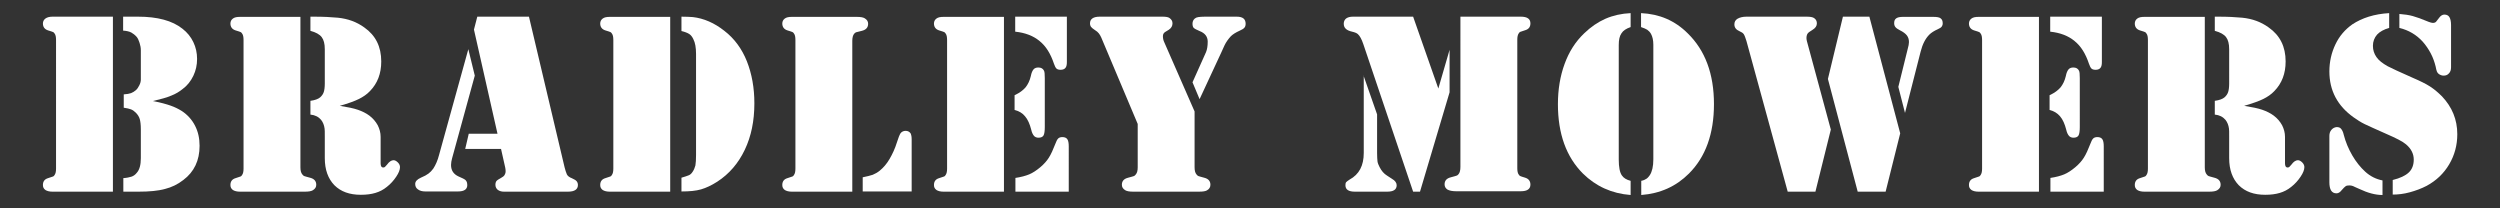
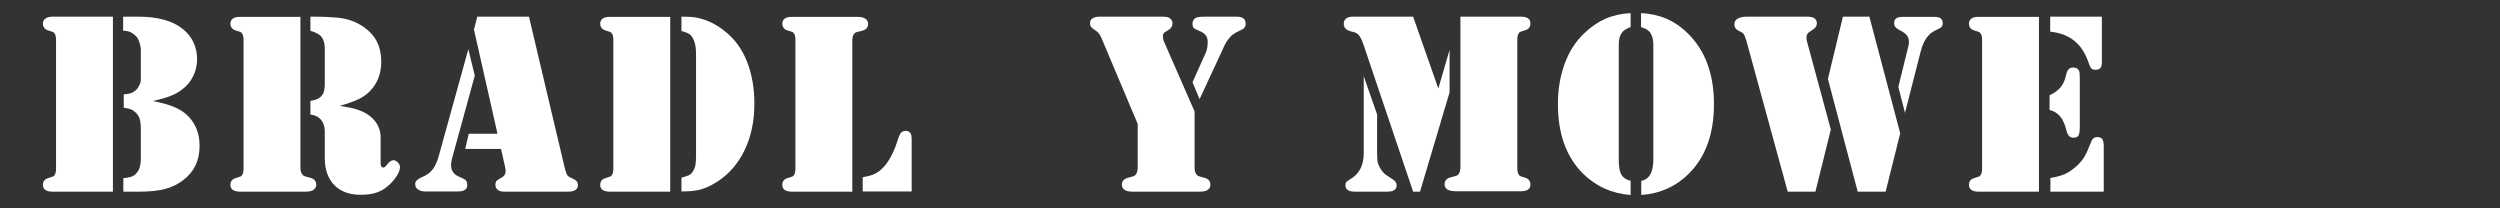
<svg xmlns="http://www.w3.org/2000/svg" version="1.1" id="Layer_1" x="0px" y="0px" viewBox="0 0 1200 100" style="enable-background:new 0 0 1200 100;" xml:space="preserve">
  <rect x="0" y="0" width="1200" height="100" fill="#333333" stroke="none" />
  <style type="text/css">
	.st0{fill:none;enable-background:new    ;}
	.st1{fill:#FFFFFF;}
</style>
-   <path class="st0" d="z" />
  <g>
    <path class="st1" d="M54.2,8v84H26.8h-1.6c-1.5,0-2.6-0.3-3.4-0.8c-0.8-0.6-1.2-1.3-1.2-2.4c0-1.7,0.8-2.8,2.5-3.3   c1.4-0.5,2.1-0.7,2.4-0.8c0.2-0.1,0.5-0.3,0.7-0.7c0.5-0.7,0.7-1.7,0.7-3.1V19.2c0-1.4-0.2-2.5-0.7-3.1c-0.2-0.4-0.5-0.6-0.7-0.7   c-0.2-0.1-1-0.4-2.4-0.8c-1.6-0.5-2.5-1.6-2.5-3.3c0-1,0.4-1.8,1.2-2.4S23.8,8,25.2,8h1.6H54.2z M73.4,48.5   c3.7,0.7,6.5,1.5,8.5,2.2c2,0.7,3.8,1.6,5.4,2.6c2.7,1.8,4.8,4.1,6.3,7c1.5,2.9,2.2,6.1,2.2,9.7c0,7-2.6,12.5-7.8,16.4   c-2.7,2.1-5.6,3.5-8.8,4.3C76,91.6,71.7,92,66.5,92h-7.3v-6.5c1.6-0.1,2.9-0.4,3.9-0.7c0.9-0.3,1.8-0.9,2.5-1.8   c1.4-1.5,2-3.9,2-7.1V62c0-2.1-0.2-3.7-0.5-4.8c-0.3-1.1-1-2.2-1.9-3.1c-0.7-0.7-1.5-1.3-2.3-1.6c-0.8-0.3-2-0.6-3.5-0.8v-6.4   c1.5-0.1,2.7-0.3,3.5-0.6c0.8-0.3,1.6-0.8,2.3-1.4c0.7-0.6,1.2-1.4,1.7-2.4c0.5-1,0.7-1.9,0.7-2.7v-3.4V24.1c0-1.1-0.2-2.3-0.6-3.5   c-0.4-1.2-0.8-2.2-1.4-2.9c-0.8-0.9-1.7-1.6-2.6-2.1c-1-0.5-2.3-0.8-3.9-0.9V8h7.1c9.4,0,16.5,1.9,21.4,5.8c2.3,1.8,4,3.9,5.2,6.4   c1.2,2.5,1.8,5.2,1.8,8.1c0,2.9-0.6,5.6-1.8,8.1c-1.2,2.5-2.9,4.7-5.1,6.3c-1.6,1.3-3.4,2.4-5.5,3.2C80.1,46.8,77.2,47.6,73.4,48.5   z" />
    <path class="st1" d="M144.2,8v72.3c0,1.6,0.3,2.7,0.9,3.4c0.3,0.4,0.6,0.7,0.9,0.8c0.3,0.1,1.2,0.4,2.8,0.8c2,0.5,3,1.6,3,3.4   c0,1.1-0.5,1.9-1.6,2.6c-0.8,0.5-2.1,0.7-3.9,0.7h-2.1h-27.4h-1.6c-1.5,0-2.6-0.3-3.4-0.8c-0.8-0.6-1.2-1.3-1.2-2.4   c0-1.7,0.8-2.8,2.5-3.3c1.4-0.5,2.1-0.7,2.4-0.8c0.2-0.1,0.5-0.3,0.7-0.7c0.5-0.7,0.7-1.7,0.7-3.1V19.2c0-1.4-0.2-2.5-0.7-3.1   c-0.2-0.4-0.5-0.6-0.7-0.7c-0.2-0.1-1-0.4-2.4-0.8c-1.6-0.5-2.5-1.6-2.5-3.3c0-1,0.4-1.8,1.2-2.4s1.9-0.8,3.4-0.8h1.6H144.2z    M163.1,50.8c3.8,0.6,6.7,1.2,8.7,1.9c2,0.7,3.9,1.6,5.5,2.8c1.7,1.3,3,2.8,4,4.6c0.9,1.8,1.4,3.6,1.4,5.6v12.7c0,1.3,0.4,2,1.3,2   c0.3,0,0.6-0.1,0.8-0.3c0.2-0.2,0.5-0.5,1-1.1c1-1.4,2.1-2.1,3.1-2.1c0.7,0,1.4,0.4,2.1,1.1c0.7,0.7,1,1.5,1,2.2   c0,1.3-0.6,2.8-1.8,4.6c-1.2,1.8-2.7,3.5-4.5,4.9c-1.7,1.4-3.5,2.3-5.5,2.9c-2,0.6-4.3,0.9-7,0.9c-5.4,0-9.6-1.5-12.7-4.6   c-3-3.1-4.6-7.4-4.6-13V65.7c0-2.3,0-3.6-0.1-4c-0.2-1.6-0.8-3.1-1.7-4.2c-1.2-1.4-2.9-2.3-5.1-2.5v-6.6c2.2-0.3,3.8-0.9,4.7-1.7   c0.8-0.7,1.4-1.6,1.7-2.5c0.3-0.9,0.5-2.3,0.5-4.2V23.6c0-2.6-0.5-4.5-1.5-5.8c-1-1.3-2.8-2.3-5.4-3V8h1.6c4.6,0,8.4,0.2,11.6,0.5   c4.8,0.5,9,2,12.7,4.7c5.4,3.8,8.1,9.2,8.1,16.3c0,5.8-1.8,10.5-5.4,14.2c-1.5,1.6-3.3,2.8-5.3,3.8S167.3,49.6,163.1,50.8z" />
    <path class="st1" d="M224.8,23.6l3.1,12.7l-10.9,39.7c-0.3,1.1-0.5,2.2-0.5,3.2c0,2.6,1.2,4.4,3.6,5.5l2.2,1c1.4,0.6,2,1.6,2,3.1   c0,2.1-1.5,3.1-4.5,3.1h-15.6c-1.5,0-2.7-0.3-3.6-1c-0.9-0.6-1.3-1.5-1.3-2.6c0-1.2,0.9-2.2,2.7-3c1.7-0.7,2.9-1.4,3.7-2   c0.8-0.6,1.6-1.4,2.3-2.4c1.1-1.7,2.1-3.9,2.8-6.7L224.8,23.6z M229.1,8h24.8L271,80.3c0.3,1.3,0.7,2.4,1.1,3.4   c0.4,0.8,1.2,1.4,2.5,1.9c1.1,0.5,1.8,0.9,2.2,1.4c0.4,0.5,0.6,1.1,0.6,1.8c0,2.1-1.6,3.2-4.8,3.2h-30.7c-1.2,0-2.2-0.3-3-0.9   c-0.7-0.6-1.1-1.4-1.1-2.4c0-0.8,0.2-1.4,0.5-1.8c0.3-0.4,1.1-0.9,2.2-1.5c0.8-0.4,1.4-0.9,1.7-1.4c0.3-0.5,0.5-1.1,0.5-1.8   c0-0.7-0.1-1.3-0.2-1.8l-2-8.9h-17.2l1.7-7.3h13.8l-11.3-50L229.1,8z" />
    <path class="st1" d="M321.7,8v84h-27.4h-1.6c-1.5,0-2.6-0.3-3.4-0.8c-0.8-0.6-1.2-1.3-1.2-2.4c0-1.7,0.8-2.8,2.5-3.3   c1.4-0.5,2.1-0.7,2.4-0.8c0.2-0.1,0.5-0.3,0.7-0.7c0.5-0.7,0.7-1.7,0.7-3.1V19.2c0-1.4-0.2-2.5-0.7-3.1c-0.2-0.4-0.5-0.6-0.7-0.7   c-0.2-0.1-1-0.4-2.4-0.8c-1.6-0.5-2.5-1.6-2.5-3.3c0-1,0.4-1.8,1.2-2.4s1.9-0.8,3.4-0.8h1.6H321.7z M334.1,74.4V25.9   c0-3-0.4-5.4-1.3-7.1c-0.5-1.1-1.2-2-2-2.5c-0.8-0.5-2-1-3.7-1.4V8c2.2,0,4,0.1,5.5,0.2c5.2,0.6,10.3,2.8,15.1,6.6   c4.8,3.7,8.4,8.6,10.8,14.6c2.4,6.1,3.6,12.8,3.6,20.2c0,8.4-1.5,15.8-4.6,22.3s-7.5,11.6-13.2,15.3c-2.8,1.8-5.4,3-7.8,3.7   c-2.4,0.7-5.5,1-9.4,1v-6.6c1.7-0.5,2.9-0.9,3.6-1.2s1.3-0.9,1.8-1.7c0.6-0.9,1-1.9,1.3-3C334,78.2,334.1,76.6,334.1,74.4z" />
    <path class="st1" d="M409.1,92h-27.4h-1.6c-1.5,0-2.6-0.3-3.4-0.8c-0.8-0.6-1.2-1.3-1.2-2.4c0-1.7,0.8-2.8,2.5-3.3   c1.4-0.5,2.1-0.7,2.4-0.8c0.2-0.1,0.5-0.3,0.7-0.7c0.5-0.7,0.7-1.7,0.7-3.1V19.2c0-1.4-0.2-2.5-0.7-3.1c-0.2-0.4-0.5-0.6-0.7-0.7   c-0.2-0.1-1-0.4-2.4-0.8c-1.6-0.5-2.5-1.6-2.5-3.3c0-1,0.4-1.8,1.2-2.4s1.9-0.8,3.4-0.8h1.6h27.4h2.1c1.8,0,3.1,0.2,3.9,0.7   c1.1,0.7,1.6,1.5,1.6,2.6c0,1.8-1,2.9-3,3.4c-1.6,0.4-2.5,0.6-2.8,0.7c-0.3,0.1-0.6,0.4-0.9,0.7c-0.6,0.7-0.9,1.9-0.9,3.4V92z    M414.1,92v-6.9c2-0.4,3.6-0.8,4.8-1.2c1.2-0.5,2.3-1.1,3.4-2c1.7-1.4,3.3-3.2,4.7-5.6c1.4-2.4,2.6-5,3.5-7.9   c0.7-2.3,1.3-3.7,1.8-4.5c0.6-0.7,1.4-1.1,2.4-1.1c1.1,0,2,0.5,2.5,1.4c0.2,0.5,0.4,1.4,0.4,2.7v25H414.1z" />
-     <path class="st1" d="M481.9,8v84h-27.4h-1.6c-1.5,0-2.6-0.3-3.4-0.8c-0.8-0.6-1.2-1.3-1.2-2.4c0-1.7,0.8-2.8,2.5-3.3   c1.4-0.5,2.1-0.7,2.4-0.8c0.2-0.1,0.5-0.3,0.7-0.7c0.5-0.7,0.7-1.7,0.7-3.1V19.2c0-1.4-0.2-2.5-0.7-3.1c-0.2-0.4-0.5-0.6-0.7-0.7   c-0.2-0.1-1-0.4-2.4-0.8c-1.6-0.5-2.5-1.6-2.5-3.3c0-1,0.4-1.8,1.2-2.4s1.9-0.8,3.4-0.8h1.6H481.9z M487,52.8v-7.1   c2.4-1.1,4.1-2.4,5.3-3.8c1.1-1.4,2-3.2,2.5-5.4c0.3-1.6,0.8-2.6,1.3-3.2c0.5-0.6,1.3-0.9,2.3-0.9c1.3,0,2.2,0.5,2.7,1.5   c0.3,0.5,0.4,1.7,0.4,3.6V61c0,1.9-0.2,3.3-0.6,4s-1.2,1.1-2.4,1.1c-0.9,0-1.7-0.3-2.2-0.9c-0.5-0.6-1-1.5-1.3-2.9   c-0.7-2.8-1.7-5-3-6.5C490.8,54.3,489.1,53.3,487,52.8z M487.3,8h24.8v21.8c0,1.3-0.2,2.2-0.7,2.8c-0.5,0.6-1.3,0.9-2.3,0.9   c-0.9,0-1.6-0.2-2-0.6c-0.4-0.4-0.8-1.1-1.2-2.3c-1.6-4.8-3.8-8.4-6.9-10.9c-3-2.5-6.9-4-11.7-4.5V8z M487.4,92v-6.6   c2.7-0.4,4.9-1,6.6-1.7c1.7-0.7,3.5-1.9,5.3-3.4c1.8-1.5,3.2-3.1,4.2-4.7s2-3.8,3-6.4c0.5-1.3,0.9-2.2,1.4-2.7s1.2-0.7,2-0.7   c1.1,0,1.9,0.3,2.4,1c0.5,0.7,0.7,1.9,0.7,3.5V92H487.4z" />
    <path class="st1" d="M573.4,53.5v26.8c0,1.6,0.3,2.7,0.9,3.4c0.3,0.4,0.6,0.7,0.9,0.8c0.3,0.1,1.2,0.4,2.8,0.8c2,0.5,3,1.6,3,3.4   c0,1.2-0.6,2.1-1.7,2.7c-0.7,0.4-1.9,0.6-3.8,0.6h-2.1H546h-2c-1.8,0-3.1-0.2-3.9-0.7c-1.1-0.7-1.6-1.5-1.6-2.6c0-1.8,1-2.9,3-3.4   c1.6-0.4,2.5-0.7,2.8-0.8c0.3-0.1,0.6-0.4,0.9-0.8c0.6-0.7,0.9-1.8,0.9-3.4V59.5L528.6,18c-0.7-1.6-1.6-2.7-2.8-3.4   c-1.1-0.7-1.8-1.3-2.1-1.7c-0.3-0.4-0.5-1-0.5-1.7c0-2.1,1.6-3.2,4.7-3.2h30.1c1.6,0,2.7,0.2,3.3,0.6c1,0.7,1.5,1.5,1.5,2.6   c0,1.3-0.6,2.3-1.8,3.1l-1.8,1.1c-0.7,0.5-1,1.1-1,2c0,1,0.2,2,0.7,3L573.4,53.5z M575.8,47.6l-3.4-8.1l6.5-14.5   c0.5-1.2,0.8-2.9,0.8-5c0-2.4-1.3-4.1-3.9-5.1c-1.4-0.6-2.4-1.1-2.8-1.5s-0.6-1.1-0.6-2c0-1.1,0.4-1.9,1.1-2.5   c0.5-0.4,1-0.6,1.7-0.7s1.7-0.2,3.2-0.2h15.2c2.9,0,4.3,1.1,4.3,3.4c0,0.8-0.2,1.5-0.6,1.9c-0.4,0.5-1.1,0.9-2.2,1.4   c-2,0.9-3.4,1.8-4.3,2.7c-1.2,1.3-2.3,2.8-3.1,4.5l-1.4,3.1L575.8,47.6z" />
    <path class="st1" d="M678.3,8l12.1,34.5l5.4-18.6v20.4L681.6,92h-3.3l-23.9-70.8c-0.8-2.4-1.7-4-2.6-4.8c-0.5-0.5-1.5-0.9-2.8-1.2   c-2.7-0.6-4-1.8-4-3.8c0-1.1,0.4-1.9,1.1-2.5c0.8-0.6,1.9-0.9,3.3-0.9H678.3z M654.5,36.3l6.5,18.6v18.5c0,1.9,0.1,3.2,0.2,4.1   c0.1,0.8,0.5,1.7,1,2.7c0.9,1.8,2.1,3.2,3.6,4.1l2.3,1.5c1.6,0.9,2.3,2,2.3,3.1c0,2.1-1.5,3.1-4.6,3.1h-15.4c-3.1,0-4.6-1-4.6-3.1   c0-0.7,0.1-1.2,0.4-1.5c0.3-0.3,0.8-0.7,1.6-1.2c4.6-2.5,6.8-6.7,6.8-12.8V36.3z M701,8h27.3h1.7c3.1,0,4.6,1.1,4.6,3.2   c0,1.7-0.8,2.8-2.5,3.3c-1.4,0.5-2.1,0.7-2.4,0.8c-0.2,0.1-0.5,0.3-0.7,0.7c-0.5,0.7-0.7,1.7-0.7,3.1v61.6c0,1.4,0.2,2.5,0.7,3.1   c0.2,0.4,0.5,0.6,0.7,0.7s1,0.4,2.4,0.8c1.6,0.5,2.5,1.6,2.5,3.3c0,2.1-1.5,3.2-4.6,3.2h-1.7h-27.4h-2c-1.8,0-3.2-0.3-4.1-0.8   c-0.9-0.6-1.4-1.4-1.4-2.5c0-1.8,1-2.9,3-3.4c1.6-0.4,2.5-0.7,2.8-0.8c0.3-0.1,0.6-0.3,0.9-0.7c0.6-0.7,0.9-1.9,0.9-3.5V8z" />
    <path class="st1" d="M782.7,13c-2.1,0.7-3.6,1.7-4.4,3c-0.9,1.3-1.3,3.1-1.3,5.6v55c0,3.6,0.5,6.2,1.5,7.6c0.8,1.2,2.2,2.1,4.2,2.6   v6.8c-9.1-0.7-16.7-4.2-22.9-10.3c-8-8-12-19.1-12-33.3c0-7.1,1.1-13.6,3.2-19.3c2.1-5.8,5.2-10.7,9.4-14.7c3.2-3.1,6.6-5.4,10.2-7   c3.7-1.6,7.7-2.5,12.1-2.7V13z M787.7,13V6.3c4.4,0.2,8.5,1.1,12.2,2.7s7.1,3.9,10.2,7c8.4,8.2,12.6,19.5,12.6,34   c0,14.2-4,25.3-12,33.3c-6.2,6.2-13.8,9.6-22.9,10.3v-6.8c1.1-0.2,1.9-0.6,2.5-1c0.6-0.4,1.1-1,1.6-1.7c1.1-1.7,1.7-4.2,1.7-7.6   v-55c0-2.2-0.4-3.9-1.1-5.2c-0.5-0.9-1.1-1.5-1.8-2C790,13.9,789,13.4,787.7,13z" />
    <path class="st1" d="M878.8,62.2L871.4,92h-13.3l-19.8-72.3c-0.5-1.6-0.9-2.7-1.3-3.3c-0.4-0.6-1.1-1-2-1.4   c-1.6-0.7-2.5-1.7-2.5-3.3c0-1.2,0.5-2.1,1.5-2.7c1-0.6,2.5-1,4.3-1h28.8c1.8,0,3,0.2,3.7,0.7c0.9,0.6,1.3,1.5,1.3,2.5   c0,1.3-0.7,2.3-2.2,3.2c-1.2,0.7-2,1.3-2.3,1.8c-0.3,0.5-0.5,1.2-0.5,2.1c0,0.5,0.1,0.9,0.2,1.4L878.8,62.2z M884.6,8h12.7l14.8,56   l-7,28h-13.4l-14.3-54.1L884.6,8z M914.4,54.2l-3.2-12.5l4.5-18.2c0.4-1.4,0.6-2.5,0.6-3.3c0-1.2-0.3-2.3-1-3.2   c-0.7-0.9-1.8-1.7-3.4-2.5c-1-0.5-1.7-1-2.1-1.5c-0.4-0.5-0.6-1.1-0.6-1.9c0-1.1,0.3-1.8,1-2.3c0.7-0.5,1.8-0.7,3.2-0.7h14.6   c1.7,0,2.9,0.2,3.5,0.7c0.7,0.5,1,1.3,1,2.4c0,0.7-0.2,1.2-0.5,1.6s-0.9,0.8-1.8,1.2c-1.8,0.8-3.2,1.7-4.1,2.6   c-1.9,1.9-3.3,4.6-4.2,8.2L914.4,54.2z" />
    <path class="st1" d="M978.7,8v84h-27.4h-1.6c-1.5,0-2.6-0.3-3.4-0.8c-0.8-0.6-1.2-1.3-1.2-2.4c0-1.7,0.8-2.8,2.5-3.3   c1.4-0.5,2.1-0.7,2.4-0.8c0.2-0.1,0.5-0.3,0.7-0.7c0.5-0.7,0.7-1.7,0.7-3.1V19.2c0-1.4-0.2-2.5-0.7-3.1c-0.2-0.4-0.5-0.6-0.7-0.7   c-0.2-0.1-1-0.4-2.4-0.8c-1.6-0.5-2.5-1.6-2.5-3.3c0-1,0.4-1.8,1.2-2.4c0.8-0.6,1.9-0.8,3.4-0.8h1.6H978.7z M983.8,52.8v-7.1   c2.4-1.1,4.1-2.4,5.3-3.8c1.1-1.4,2-3.2,2.5-5.4c0.3-1.6,0.8-2.6,1.3-3.2c0.5-0.6,1.3-0.9,2.3-0.9c1.3,0,2.2,0.5,2.7,1.5   c0.3,0.5,0.4,1.7,0.4,3.6V61c0,1.9-0.2,3.3-0.6,4c-0.4,0.7-1.2,1.1-2.4,1.1c-0.9,0-1.7-0.3-2.2-0.9c-0.5-0.6-1-1.5-1.3-2.9   c-0.7-2.8-1.7-5-3-6.5C987.5,54.3,985.9,53.3,983.8,52.8z M984.1,8h24.8v21.8c0,1.3-0.2,2.2-0.7,2.8c-0.5,0.6-1.3,0.9-2.3,0.9   c-0.9,0-1.6-0.2-2-0.6c-0.4-0.4-0.8-1.1-1.2-2.3c-1.6-4.8-3.8-8.4-6.9-10.9c-3-2.5-6.9-4-11.7-4.5V8z M984.2,92v-6.6   c2.7-0.4,4.9-1,6.6-1.7s3.5-1.9,5.3-3.4c1.8-1.5,3.2-3.1,4.2-4.7c1-1.6,2-3.8,3-6.4c0.5-1.3,0.9-2.2,1.4-2.7s1.2-0.7,2-0.7   c1.1,0,1.9,0.3,2.4,1c0.5,0.7,0.7,1.9,0.7,3.5V92H984.2z" />
-     <path class="st1" d="M1058.3,8v72.3c0,1.6,0.3,2.7,0.9,3.4c0.3,0.4,0.6,0.7,0.9,0.8c0.3,0.1,1.2,0.4,2.8,0.8c2,0.5,3,1.6,3,3.4   c0,1.1-0.5,1.9-1.6,2.6c-0.8,0.5-2.1,0.7-3.9,0.7h-2.1h-27.4h-1.6c-1.5,0-2.6-0.3-3.4-0.8c-0.8-0.6-1.2-1.3-1.2-2.4   c0-1.7,0.8-2.8,2.5-3.3c1.4-0.5,2.1-0.7,2.4-0.8c0.2-0.1,0.5-0.3,0.7-0.7c0.5-0.7,0.7-1.7,0.7-3.1V19.2c0-1.4-0.2-2.5-0.7-3.1   c-0.2-0.4-0.5-0.6-0.7-0.7c-0.2-0.1-1-0.4-2.4-0.8c-1.6-0.5-2.5-1.6-2.5-3.3c0-1,0.4-1.8,1.2-2.4c0.8-0.6,1.9-0.8,3.4-0.8h1.6   H1058.3z M1077.2,50.8c3.8,0.6,6.7,1.2,8.7,1.9c2,0.7,3.9,1.6,5.5,2.8c1.7,1.3,3,2.8,4,4.6c0.9,1.8,1.4,3.6,1.4,5.6v12.7   c0,1.3,0.4,2,1.3,2c0.3,0,0.6-0.1,0.8-0.3c0.2-0.2,0.5-0.5,1-1.1c1-1.4,2.1-2.1,3.1-2.1c0.7,0,1.4,0.4,2.1,1.1c0.7,0.7,1,1.5,1,2.2   c0,1.3-0.6,2.8-1.8,4.6c-1.2,1.8-2.7,3.5-4.5,4.9c-1.7,1.4-3.5,2.3-5.5,2.9c-2,0.6-4.3,0.9-7,0.9c-5.4,0-9.6-1.5-12.7-4.6   c-3-3.1-4.6-7.4-4.6-13V65.7c0-2.3,0-3.6-0.1-4c-0.2-1.6-0.8-3.1-1.7-4.2c-1.2-1.4-2.9-2.3-5.1-2.5v-6.6c2.2-0.3,3.8-0.9,4.7-1.7   c0.8-0.7,1.4-1.6,1.7-2.5c0.3-0.9,0.5-2.3,0.5-4.2V23.6c0-2.6-0.5-4.5-1.5-5.8c-1-1.3-2.8-2.3-5.4-3V8h1.6c4.6,0,8.4,0.2,11.6,0.5   c4.8,0.5,9,2,12.7,4.7c5.4,3.8,8.1,9.2,8.1,16.3c0,5.8-1.8,10.5-5.4,14.2c-1.5,1.6-3.3,2.8-5.3,3.8   C1084.4,48.5,1081.3,49.6,1077.2,50.8z" />
-     <path class="st1" d="M1146.8,6.3v7.1c-2.5,0.7-4.5,1.8-5.8,3.2c-1.3,1.5-2,3.3-2,5.4c0,2.1,0.6,3.8,1.7,5.4s2.9,3,5.4,4.4   c1.7,0.9,5.6,2.7,11.7,5.4c3.7,1.6,6.6,3,8.6,4.3c2,1.3,3.9,2.9,5.8,4.8c4.8,5.1,7.3,11.1,7.3,18.1c0,5.3-1.3,10.1-3.9,14.5   c-2.6,4.4-6.2,7.8-10.8,10.3c-2.5,1.3-5.2,2.3-8.1,3.1c-2.9,0.8-5.7,1.1-8.2,1.1v-7c3.6-0.9,6.1-2.1,7.7-3.6   c1.6-1.5,2.4-3.6,2.4-6.2c0-2.7-1.2-5.2-3.7-7.3c-1.6-1.4-4.8-3-9.4-5c-5-2.2-8.5-3.8-10.4-4.7c-1.9-0.9-3.7-2.1-5.4-3.3   c-7.7-5.5-11.6-12.8-11.6-22c0-4.7,1-9,2.9-13c1.9-4,4.6-7.1,8.1-9.6C1133.8,8.6,1139.7,6.7,1146.8,6.3z M1143.6,86.6v7   c-3.4,0-7.1-1-11.1-2.9c-1.5-0.7-2.6-1.1-3.1-1.4c-0.6-0.2-1.1-0.3-1.7-0.3c-0.8,0-1.4,0.1-1.8,0.4c-0.4,0.3-1.1,0.9-2,2   c-0.7,0.9-1.5,1.4-2.4,1.4c-2.3,0-3.4-1.8-3.4-5.3V65.2c0-1.1,0.3-2.1,1-2.9c0.7-0.8,1.5-1.2,2.5-1.3c0.9,0,1.6,0.2,2.1,0.8   c0.5,0.6,1,1.5,1.3,2.9c0.9,3.5,2.3,6.8,4.1,9.9c1.8,3.1,3.9,5.7,6.2,7.8C1137.7,84.6,1140.5,86,1143.6,86.6z M1151.7,13.4V6.7   c2.5,0.2,4.6,0.5,6.4,1c1.8,0.5,4.4,1.4,7.7,2.8c0.8,0.3,1.5,0.5,2,0.5c0.8,0,1.4-0.3,1.7-0.8l1.4-1.8c0.7-0.9,1.5-1.4,2.4-1.4   c1.1,0,1.9,0.4,2.4,1.2c0.5,0.8,0.8,2.1,0.8,3.8v20.3c0,1.2-0.3,2.2-1,2.9c-0.7,0.8-1.5,1.1-2.6,1.1c-0.8,0-1.6-0.3-2.3-0.8   c-0.4-0.3-0.7-0.7-0.9-1.2c-0.2-0.5-0.4-1.3-0.6-2.4c-0.5-2-1.2-4.1-2.3-6.2c-1.1-2.1-2.4-4-3.9-5.7   C1159.9,16.7,1156.2,14.5,1151.7,13.4z" />
  </g>
</svg>